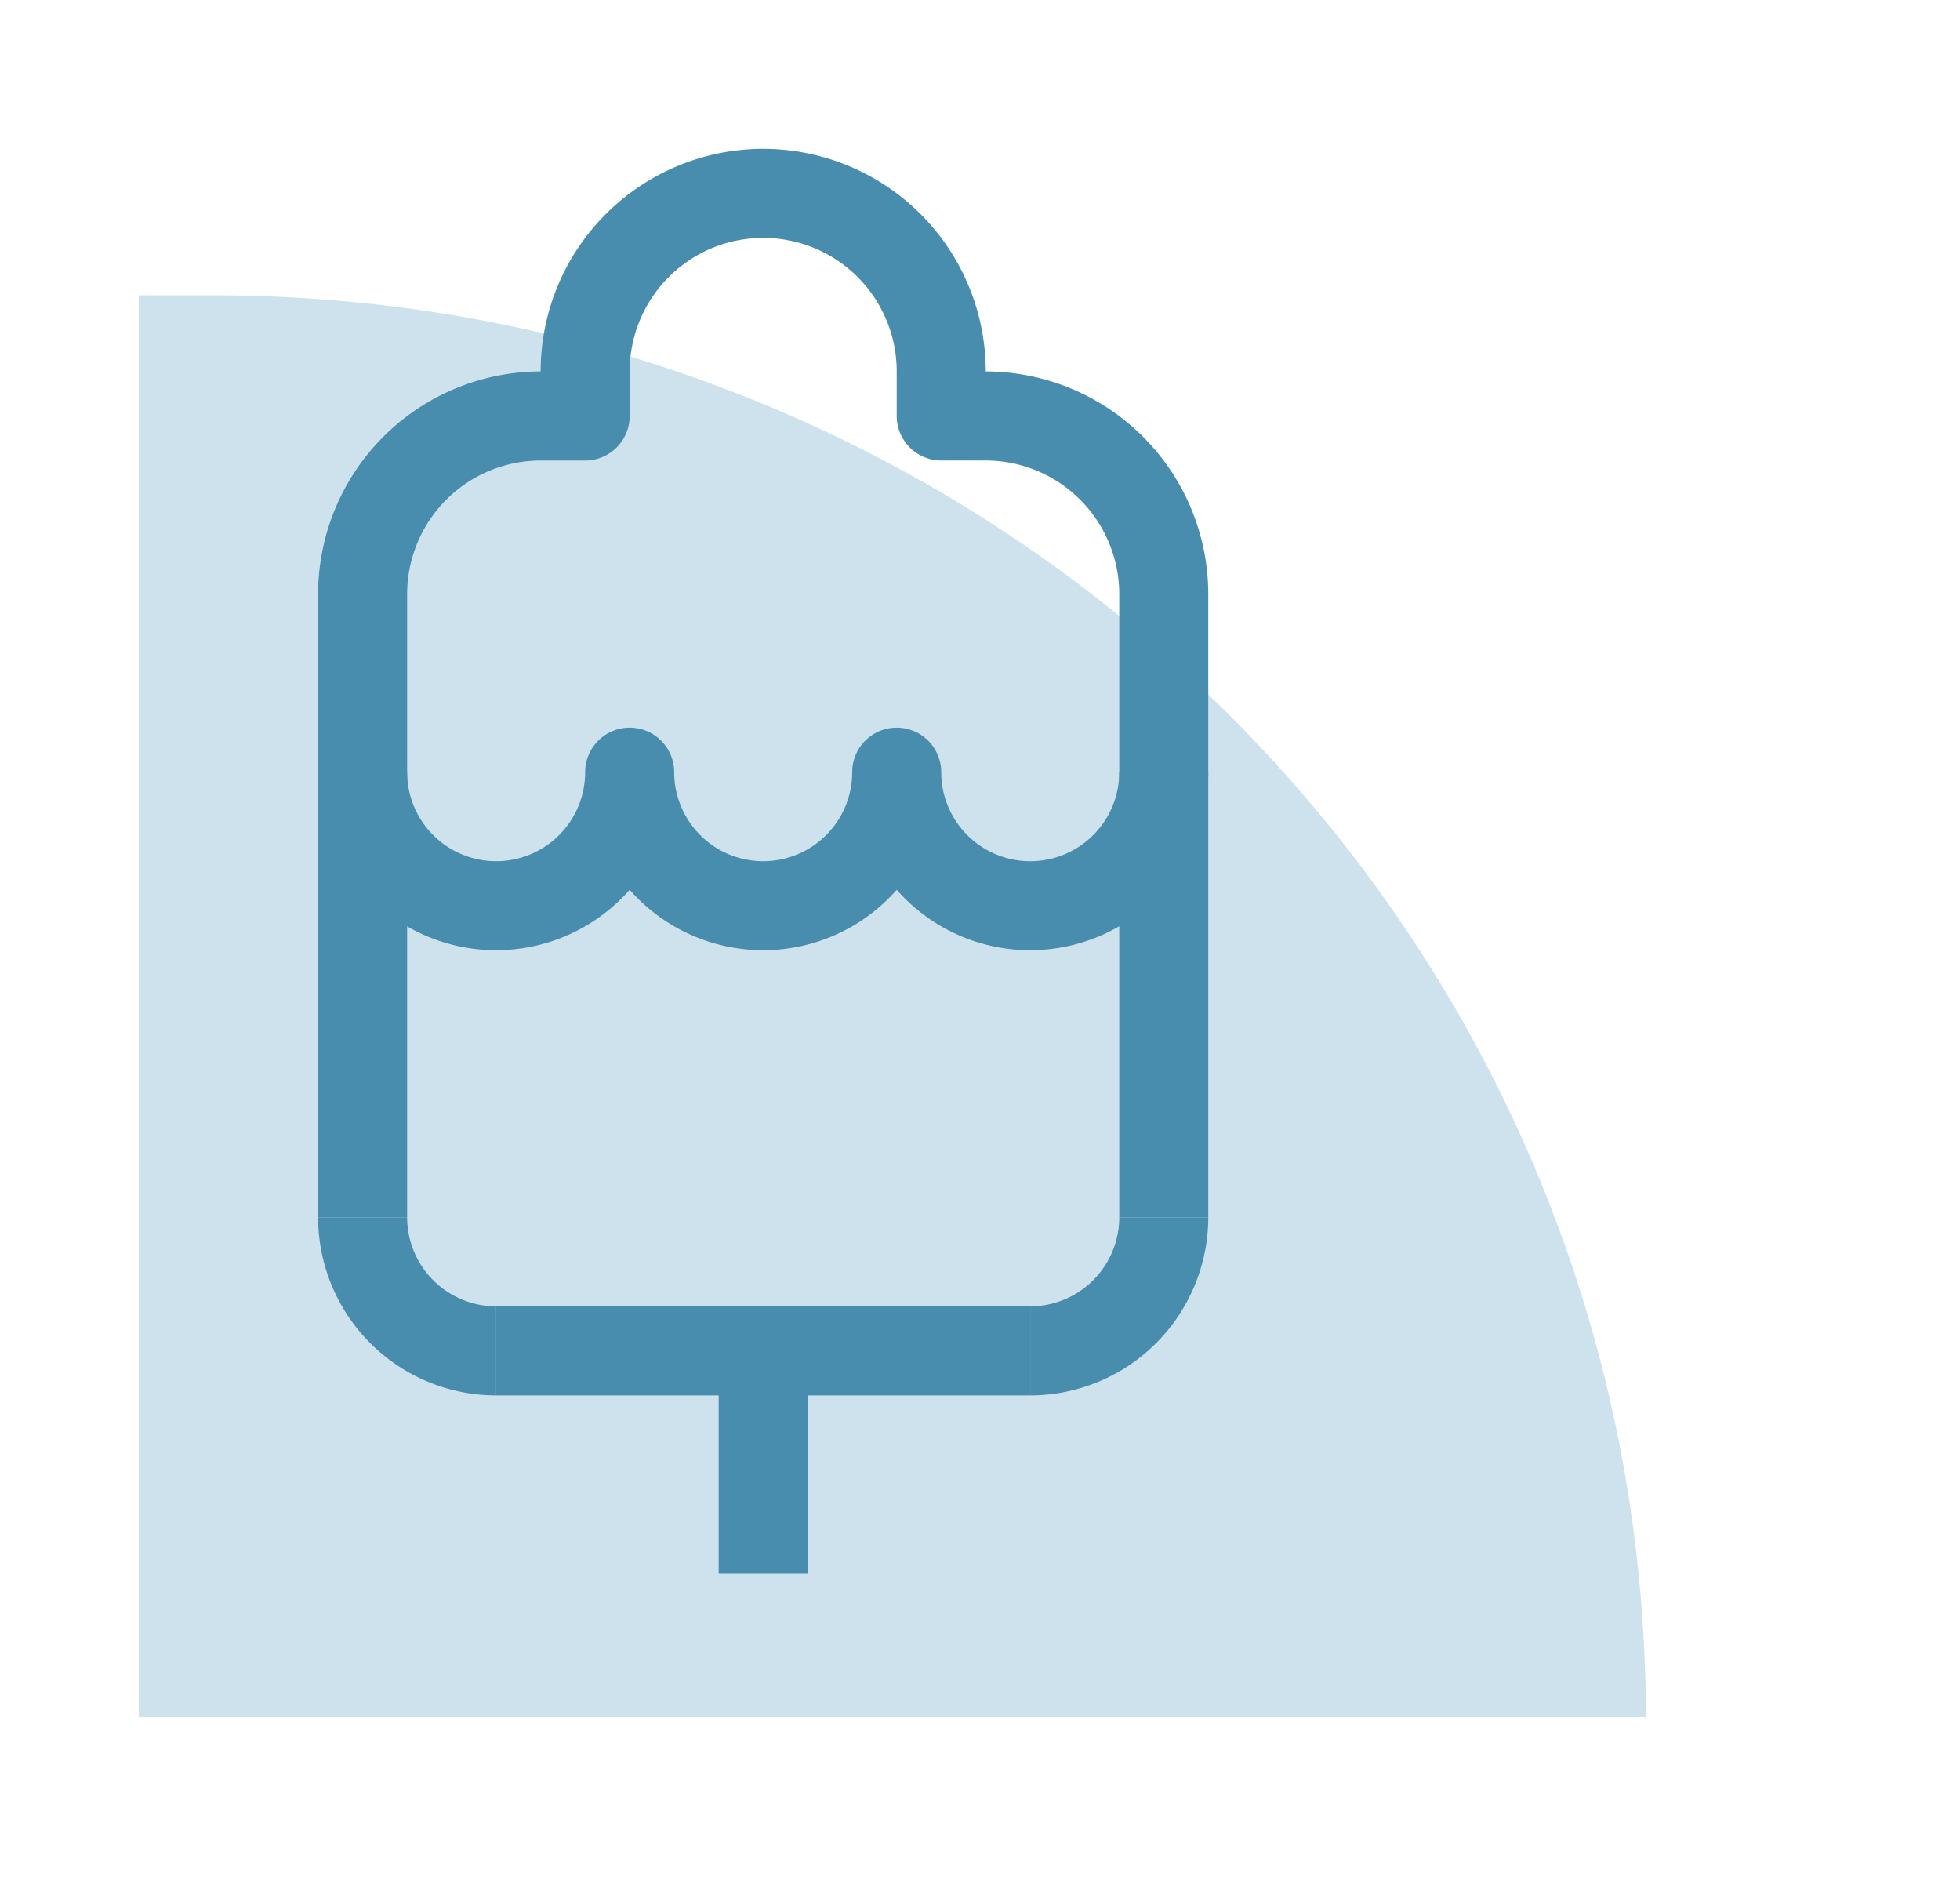
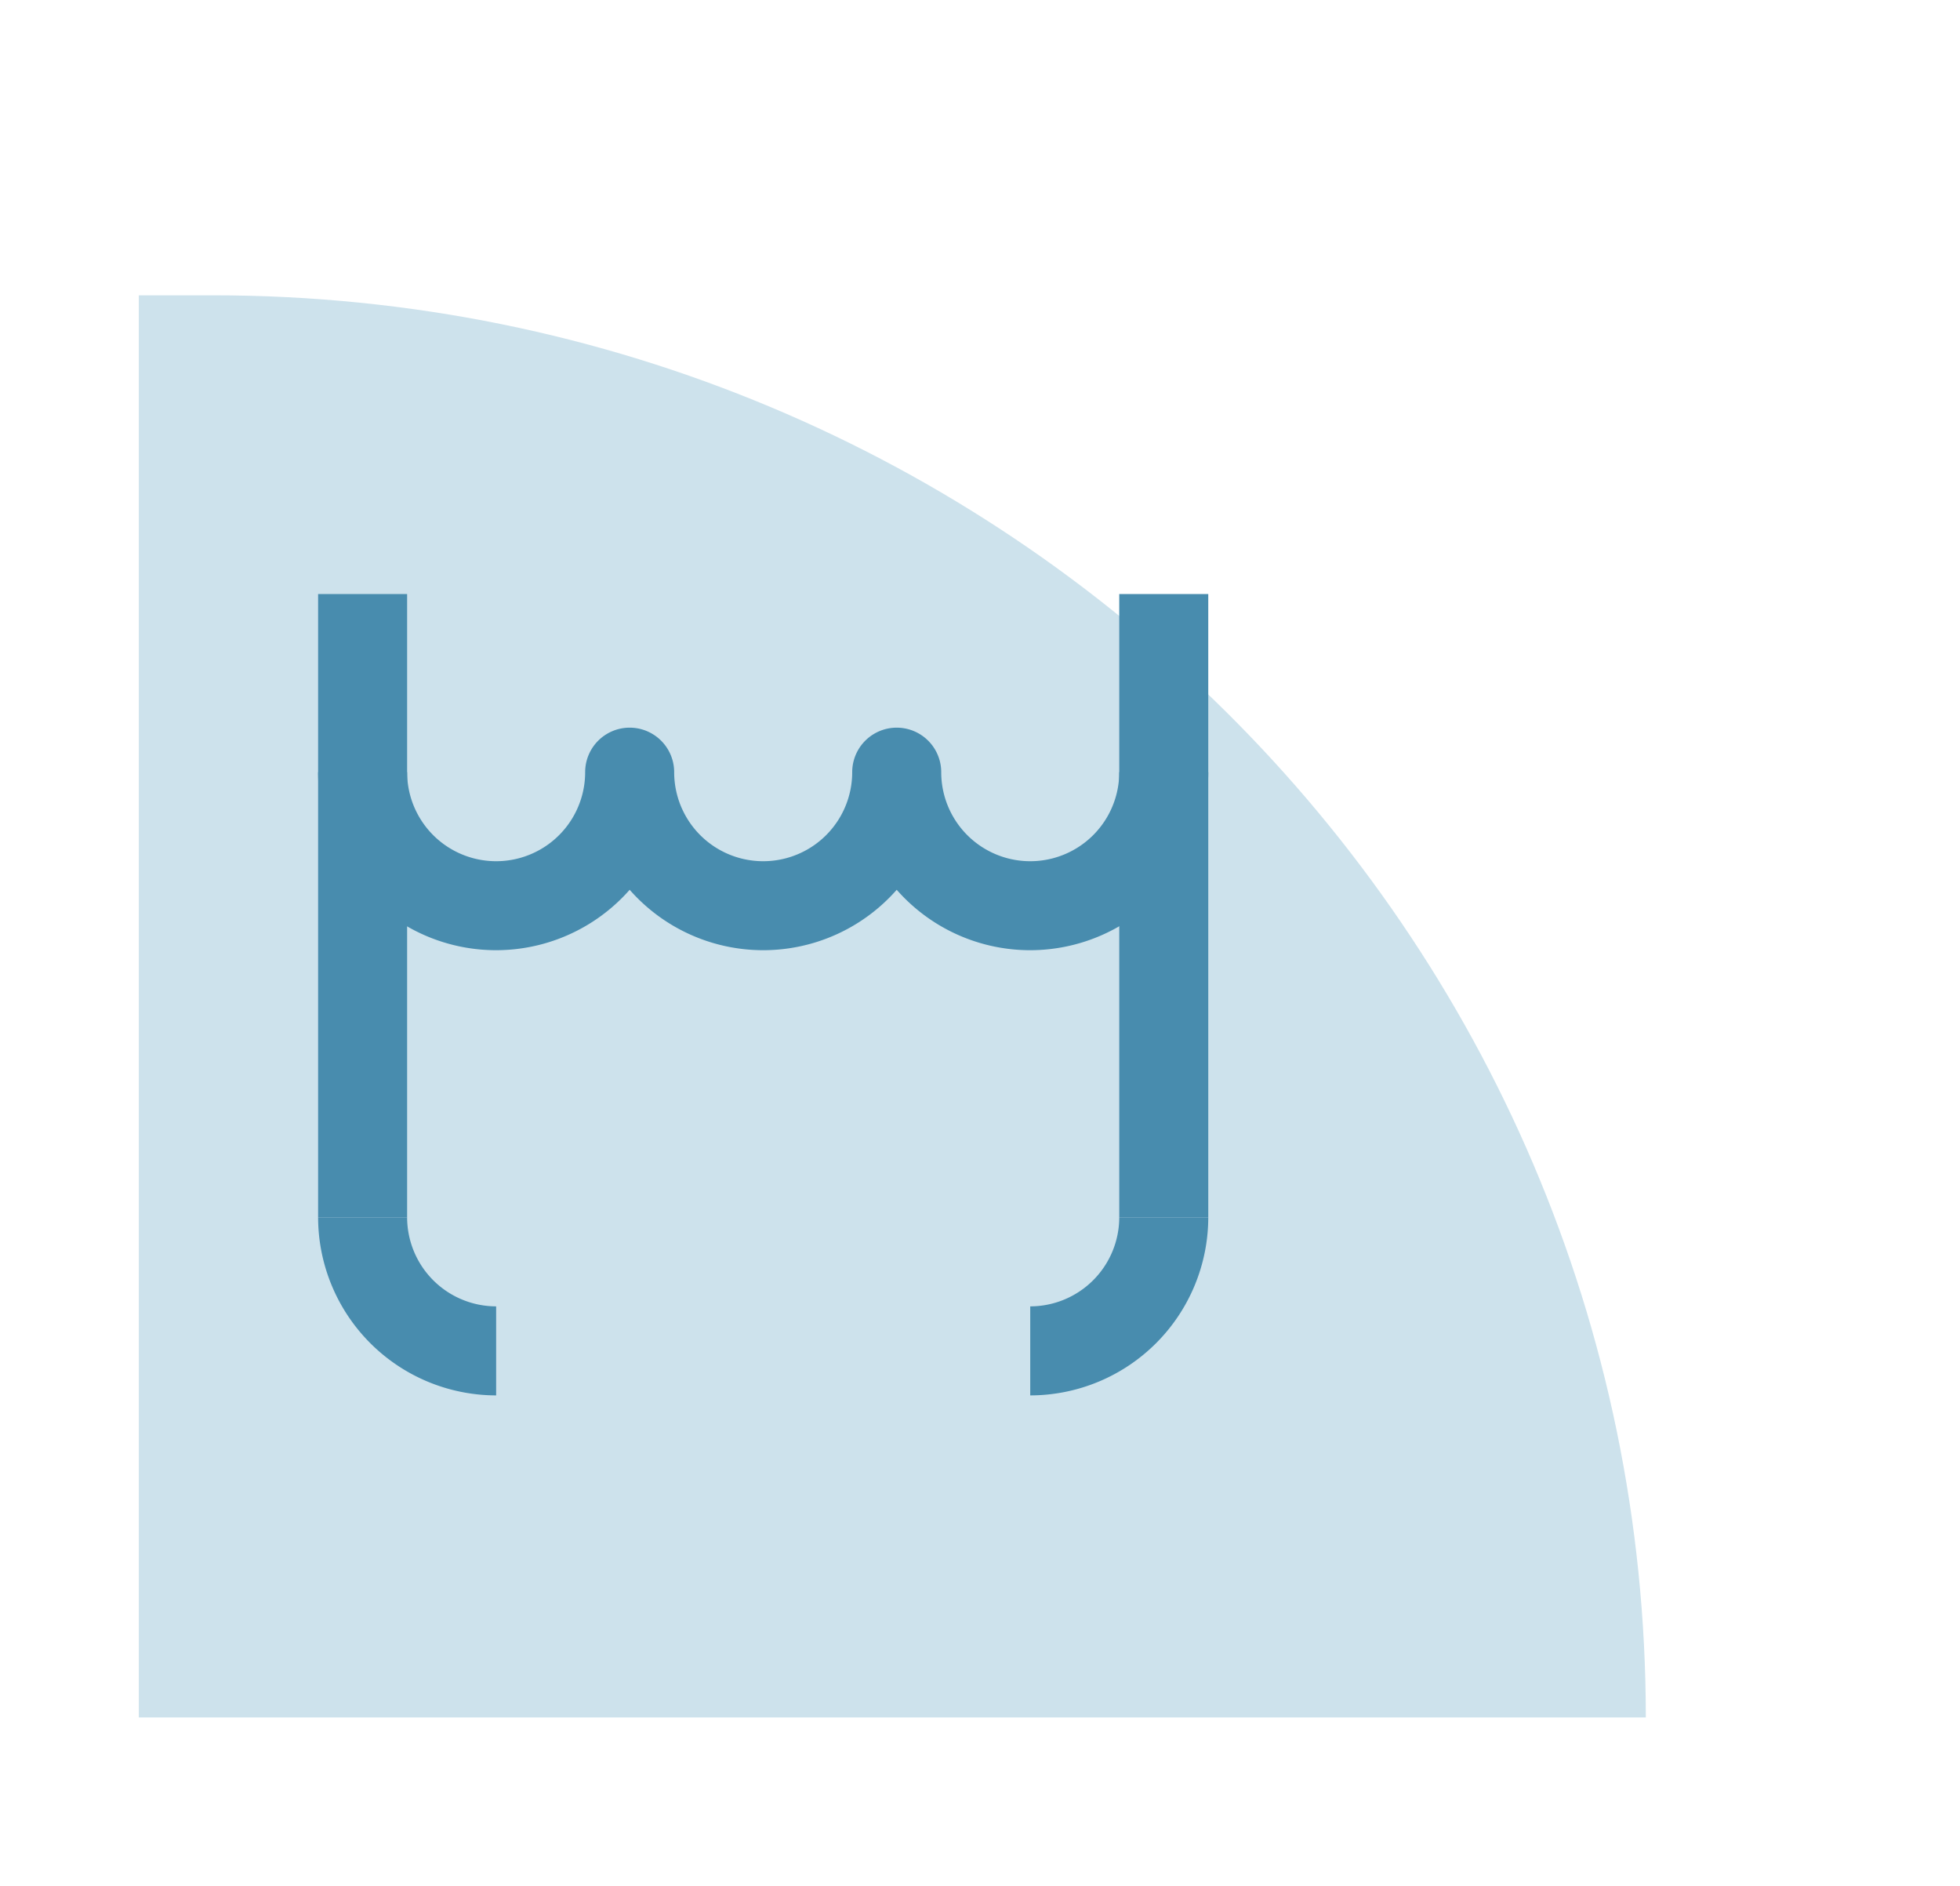
<svg xmlns="http://www.w3.org/2000/svg" id="art" width="2.547in" height="2.45in" viewBox="0 0 183.37 176.367">
  <defs>
    <style> .cls-1 { fill: #cde2ec; } .cls-2 { fill: #488cae; } </style>
  </defs>
  <title>VectorSmartObject_d1b79438-02f3-40c1-99de-73bdfc8df006</title>
  <path class="cls-1" d="M153.976,160.629H12.985V27.611h6.927C93.953,27.611,153.976,87.165,153.976,160.629Z" />
-   <polygon class="cls-2" points="75.565 147.161 67.237 147.161 67.237 126.341 75.565 126.341 75.565 147.161 75.565 147.161" />
-   <polygon class="cls-2" points="96.385 130.505 46.417 130.505 46.417 122.177 96.385 122.177 96.385 130.505 96.385 130.505" />
  <polygon class="cls-2" points="38.089 113.849 29.761 113.849 29.761 55.553 38.089 55.553 38.089 113.849 38.089 113.849" />
  <polygon class="cls-2" points="113.041 113.849 104.713 113.849 104.713 55.553 113.041 55.553 113.041 113.849 113.041 113.849" />
  <path class="cls-2" d="M46.417,130.505a16.674,16.674,0,0,1-16.656-16.656h8.328a8.337,8.337,0,0,0,8.328,8.328v8.328Z" />
  <path class="cls-2" d="M96.385,130.505v-8.328a8.337,8.337,0,0,0,8.328-8.328h8.328a16.673,16.673,0,0,1-16.656,16.656Z" />
  <path class="cls-2" d="M96.385,88.865a16.614,16.614,0,0,1-12.492-5.651,16.633,16.633,0,0,1-24.984,0,16.649,16.649,0,0,1-29.148-11h8.328a8.328,8.328,0,1,0,16.656,0,4.164,4.164,0,0,1,8.328,0,8.328,8.328,0,0,0,16.656,0,4.164,4.164,0,0,1,8.328,0,8.328,8.328,0,1,0,16.656,0h8.328A16.673,16.673,0,0,1,96.385,88.865Z" />
-   <path class="cls-2" d="M113.041,55.553h-8.328A12.508,12.508,0,0,0,92.221,43.061H88.057A4.166,4.166,0,0,1,83.893,38.9V34.733a12.492,12.492,0,0,0-24.984,0V38.9a4.166,4.166,0,0,1-4.164,4.164H50.581A12.508,12.508,0,0,0,38.089,55.553H29.761a20.844,20.844,0,0,1,20.82-20.82,20.82,20.82,0,0,1,41.64,0,20.844,20.844,0,0,1,20.82,20.82Z" />
</svg>